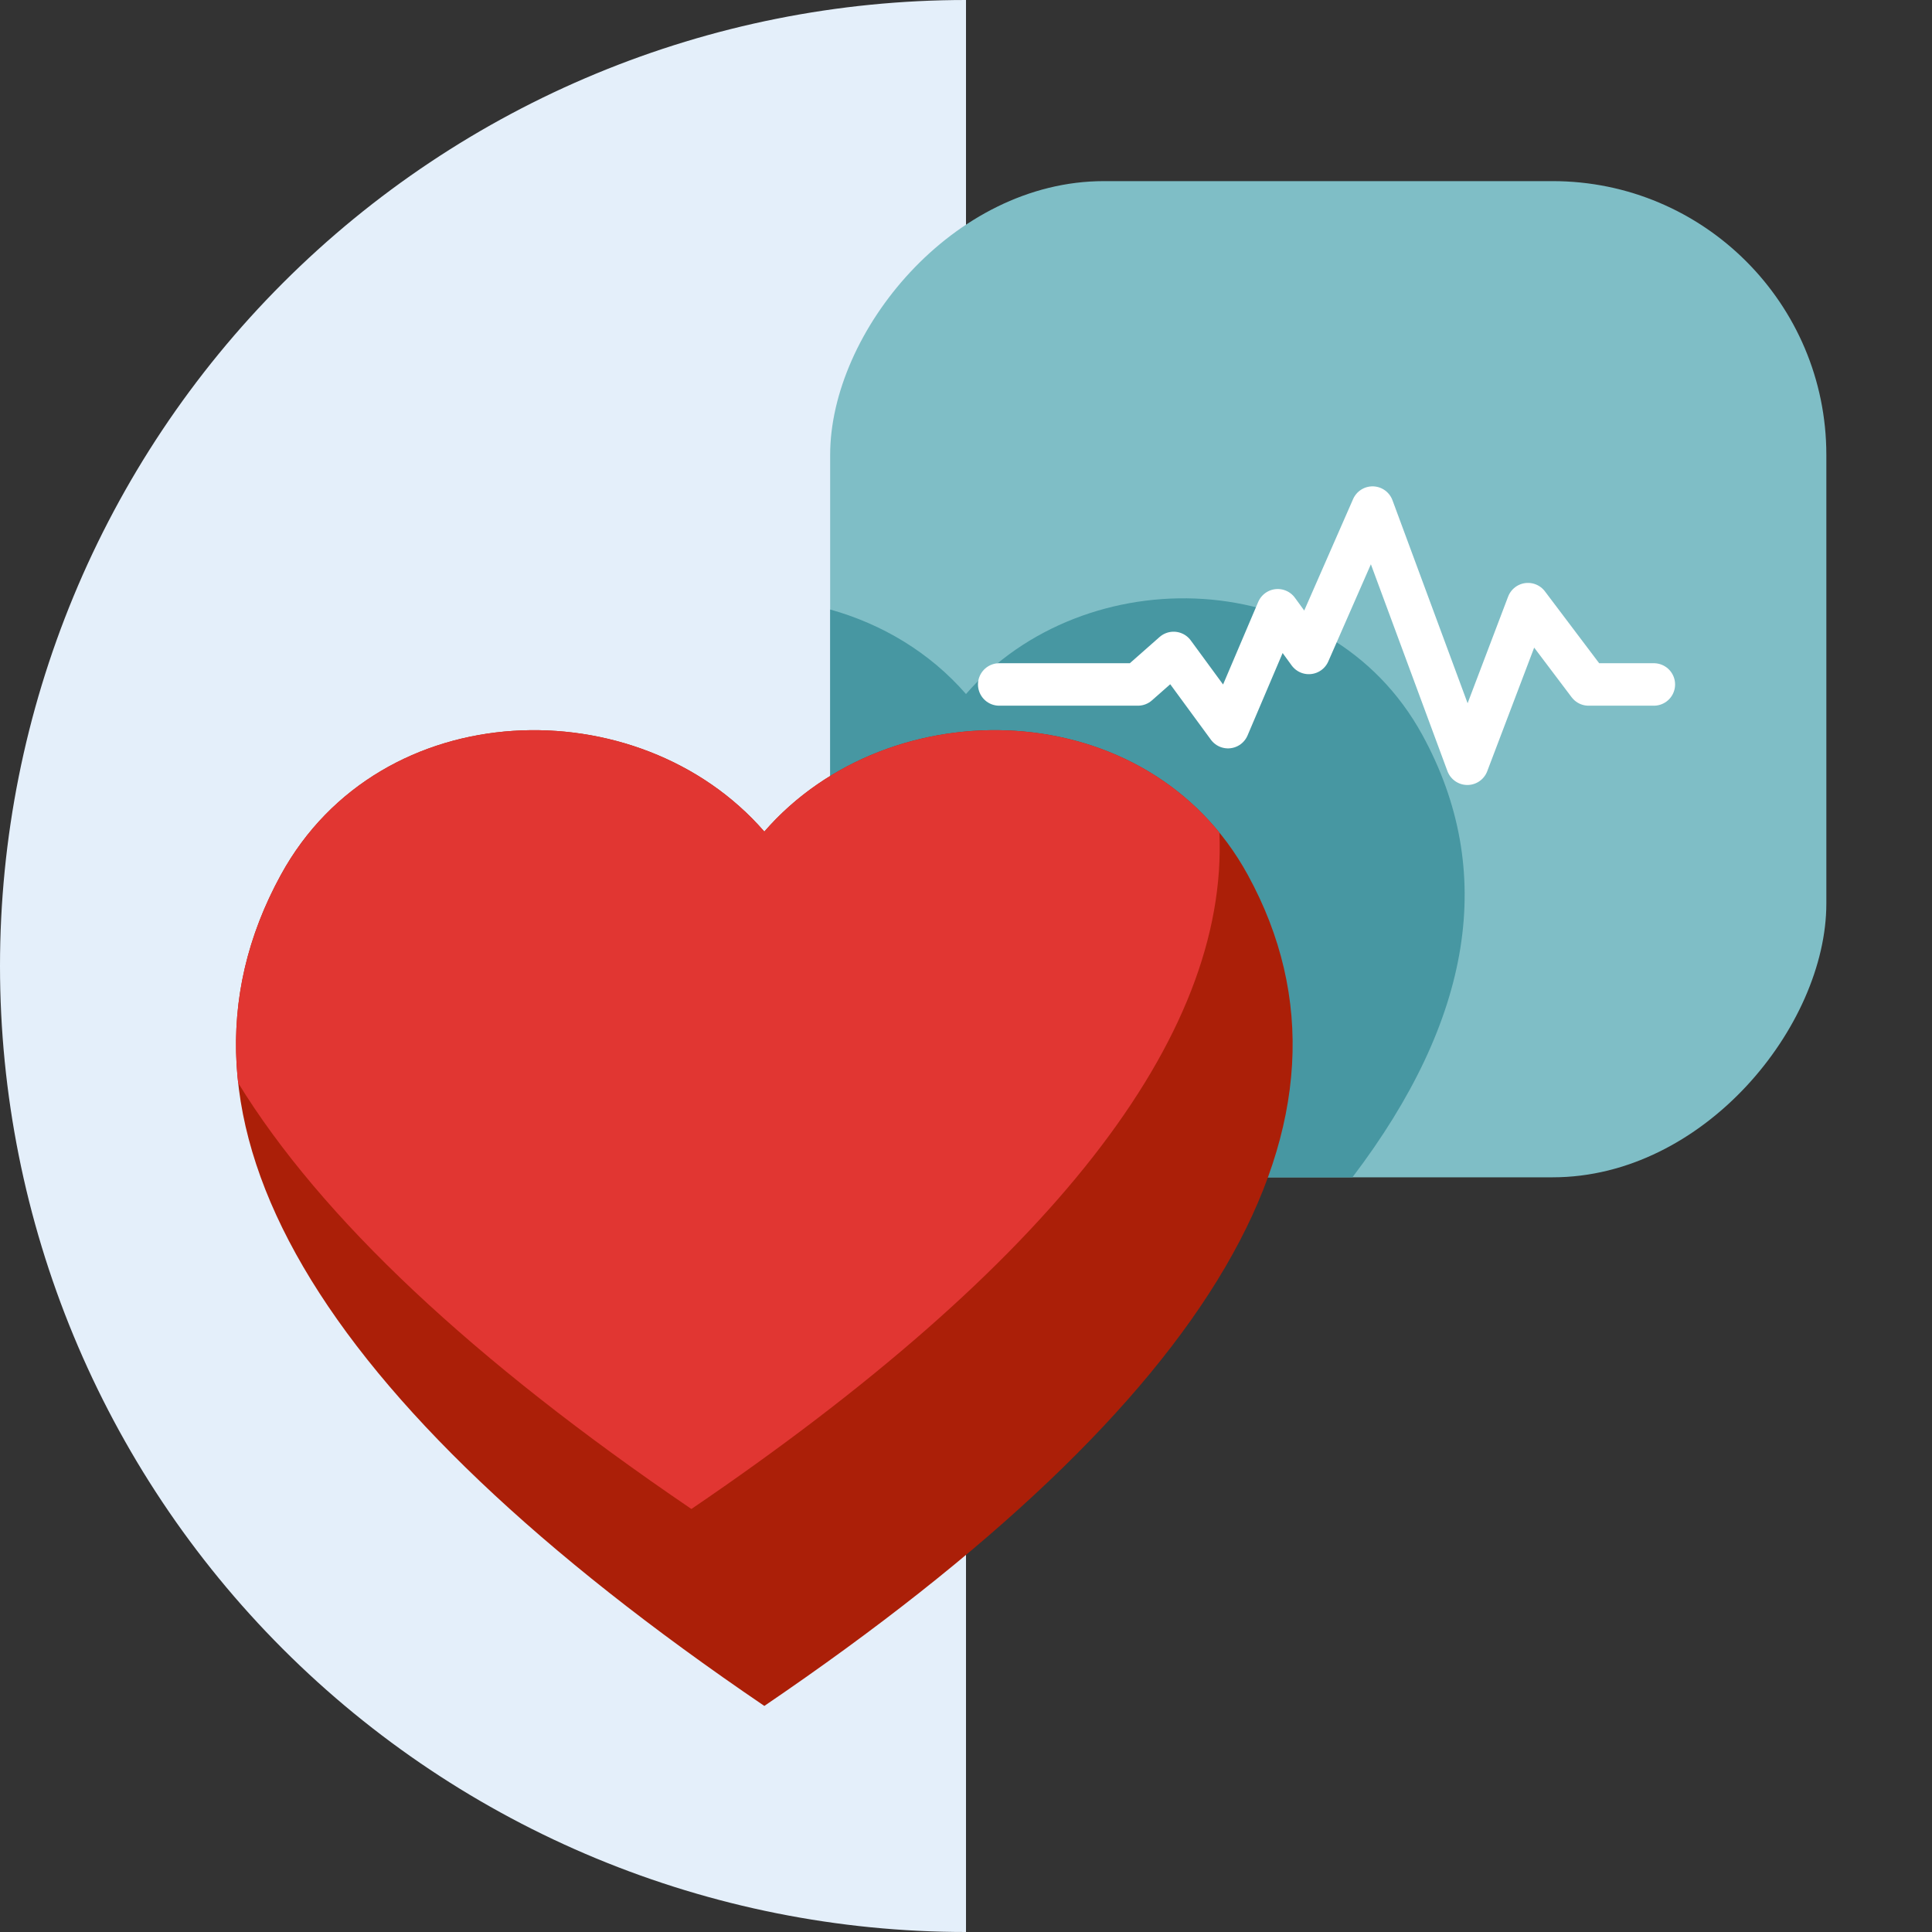
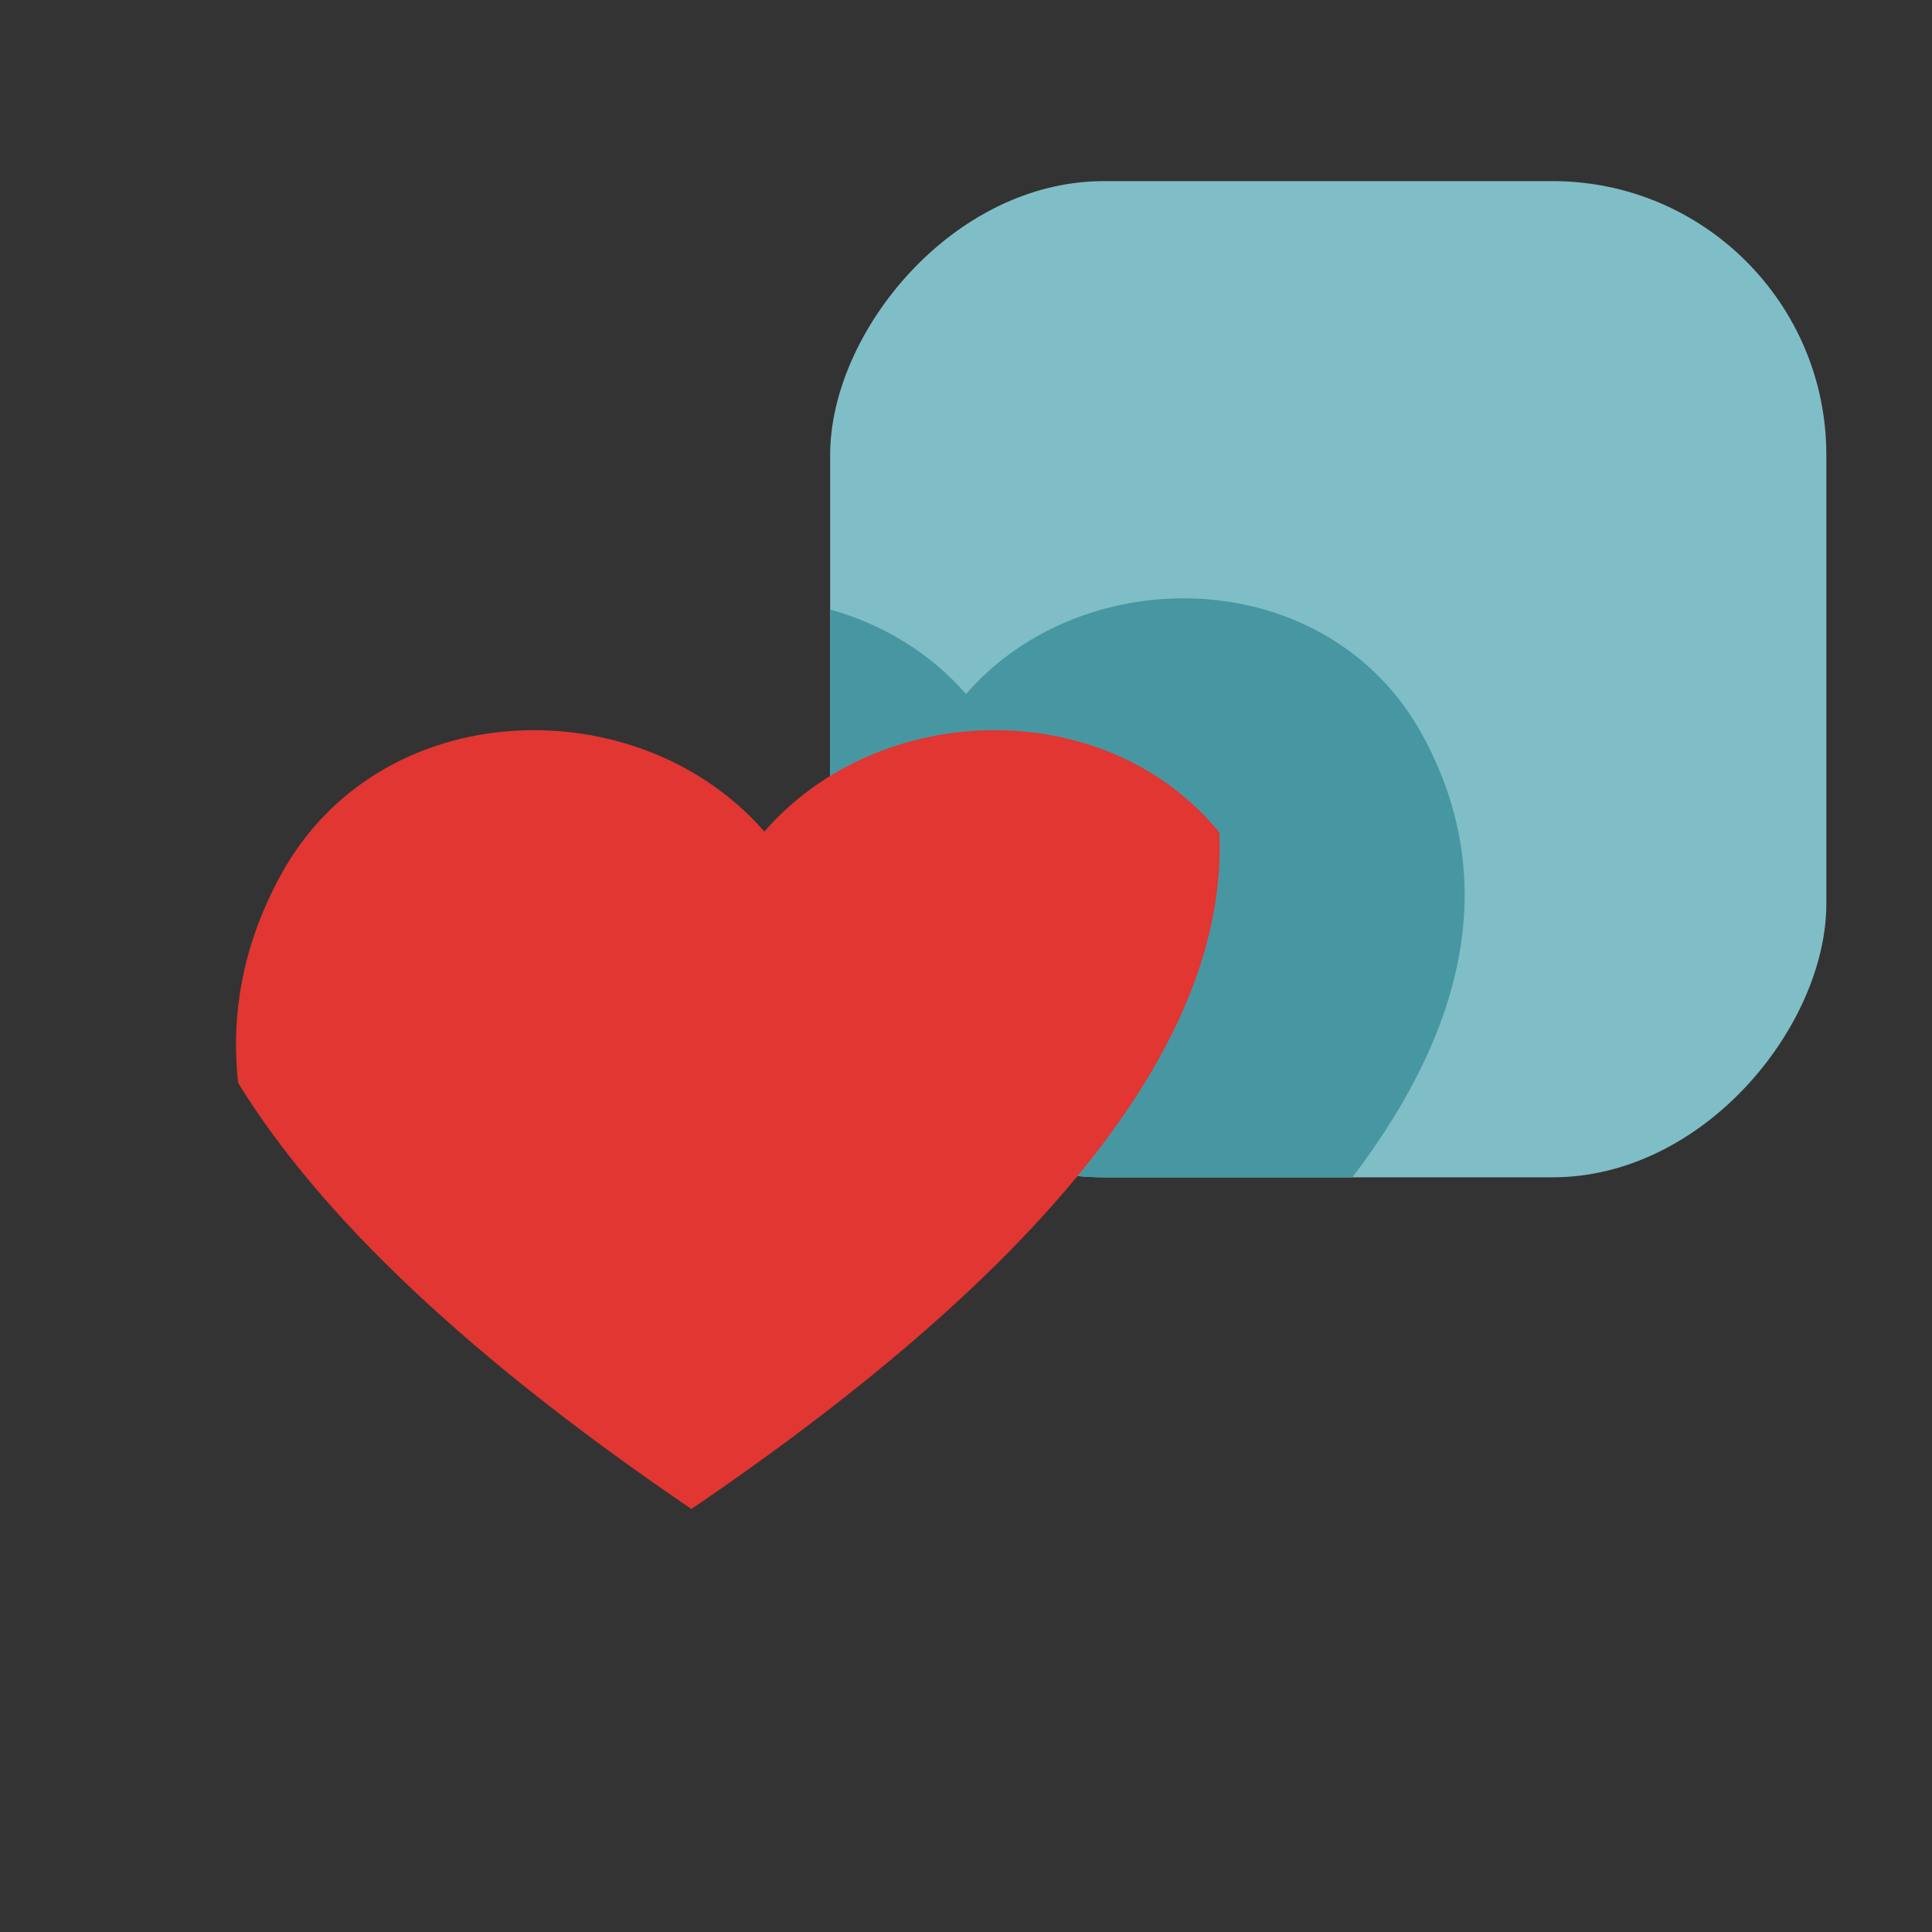
<svg xmlns="http://www.w3.org/2000/svg" width="128" height="128" viewBox="0 0 128 128" fill="none">
  <rect x="0" y="0" width="128" height="128" fill="#333333" stroke="none" />
  <g clip-path="url(#clip0_262_607)">
-     <path d="M64 128C47.026 128 30.747 121.257 18.745 109.255C6.743 97.252 7.62159e-06 80.974 0 64C-7.62158e-06 47.026 6.743 30.747 18.745 18.745C30.747 6.743 47.026 1.59851e-05 64 0L64 64L64 128Z" fill="#E4EFFA" />
    <rect width="66" height="66" rx="18.137" transform="matrix(-1 0 0 1 121 12)" fill="#7FBEC6" />
    <path fill-rule="evenodd" clip-rule="evenodd" d="M55 40.381V59.863C55 69.88 63.12 78 73.137 78H89.602C97.563 67.526 99.172 57.711 94.232 48.687C88.006 37.312 71.843 36.953 64 45.982C61.603 43.223 58.43 41.34 55 40.381Z" fill="#4797A2" />
-     <path d="M109.572 45.347H105.248L101.232 40.026L97.216 50.6L90.935 33.629L86.713 43.259L84.654 40.431L81.359 48.175L77.755 43.259L75.387 45.347H66.201" stroke="white" stroke-width="2.814" stroke-linecap="round" stroke-linejoin="round" />
-     <path d="M18.609 57.961C9.752 74.141 20.765 92.719 50.639 113.022C80.513 92.719 91.526 74.141 82.669 57.961C76.073 45.91 58.948 45.529 50.639 55.095C42.33 45.529 25.205 45.91 18.609 57.961Z" fill="#AB1F08" />
    <path fill-rule="evenodd" clip-rule="evenodd" d="M80.788 55.16C73.248 45.917 58.247 46.336 50.639 55.095C42.33 45.529 25.205 45.91 18.609 57.961C16.189 62.383 15.252 66.983 15.779 71.749C21.282 80.701 31.33 90.135 45.807 99.974C69.557 83.833 81.386 68.783 80.788 55.16Z" fill="#E13632" />
  </g>
  <defs>
    <clipPath id="clip0_262_607">
      <rect width="128" height="128" fill="white" />
    </clipPath>
  </defs>
</svg>